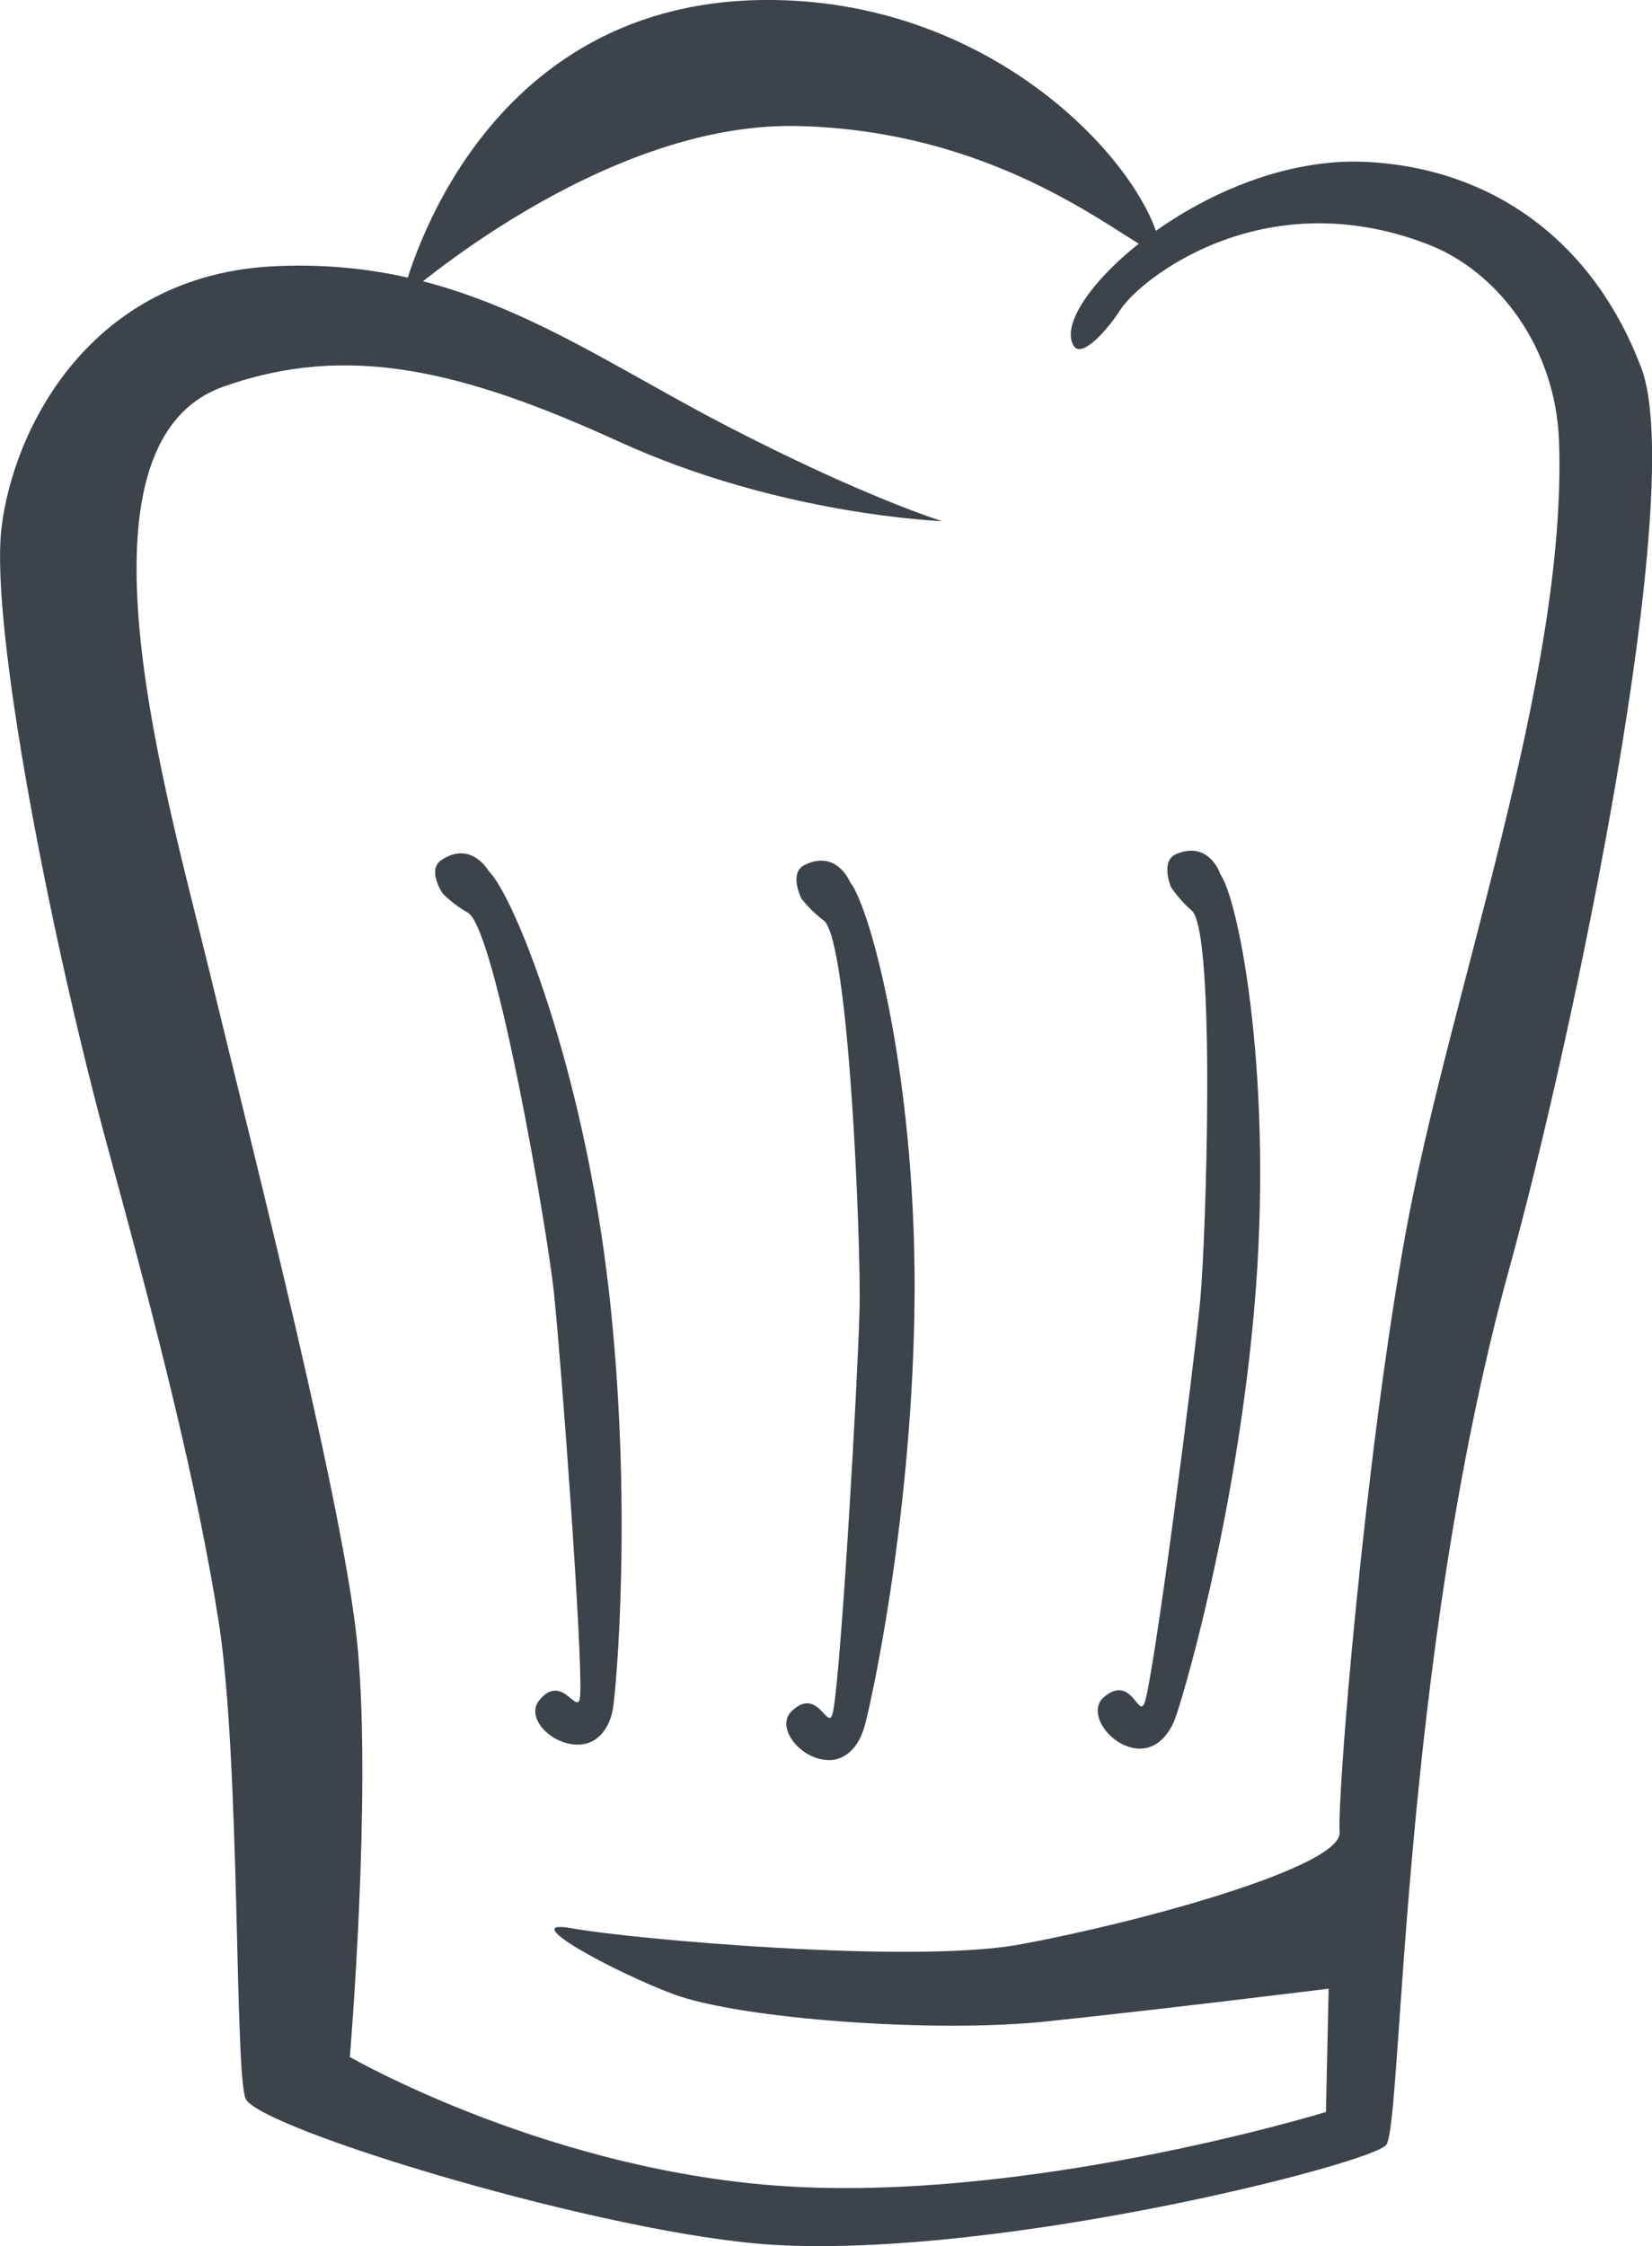
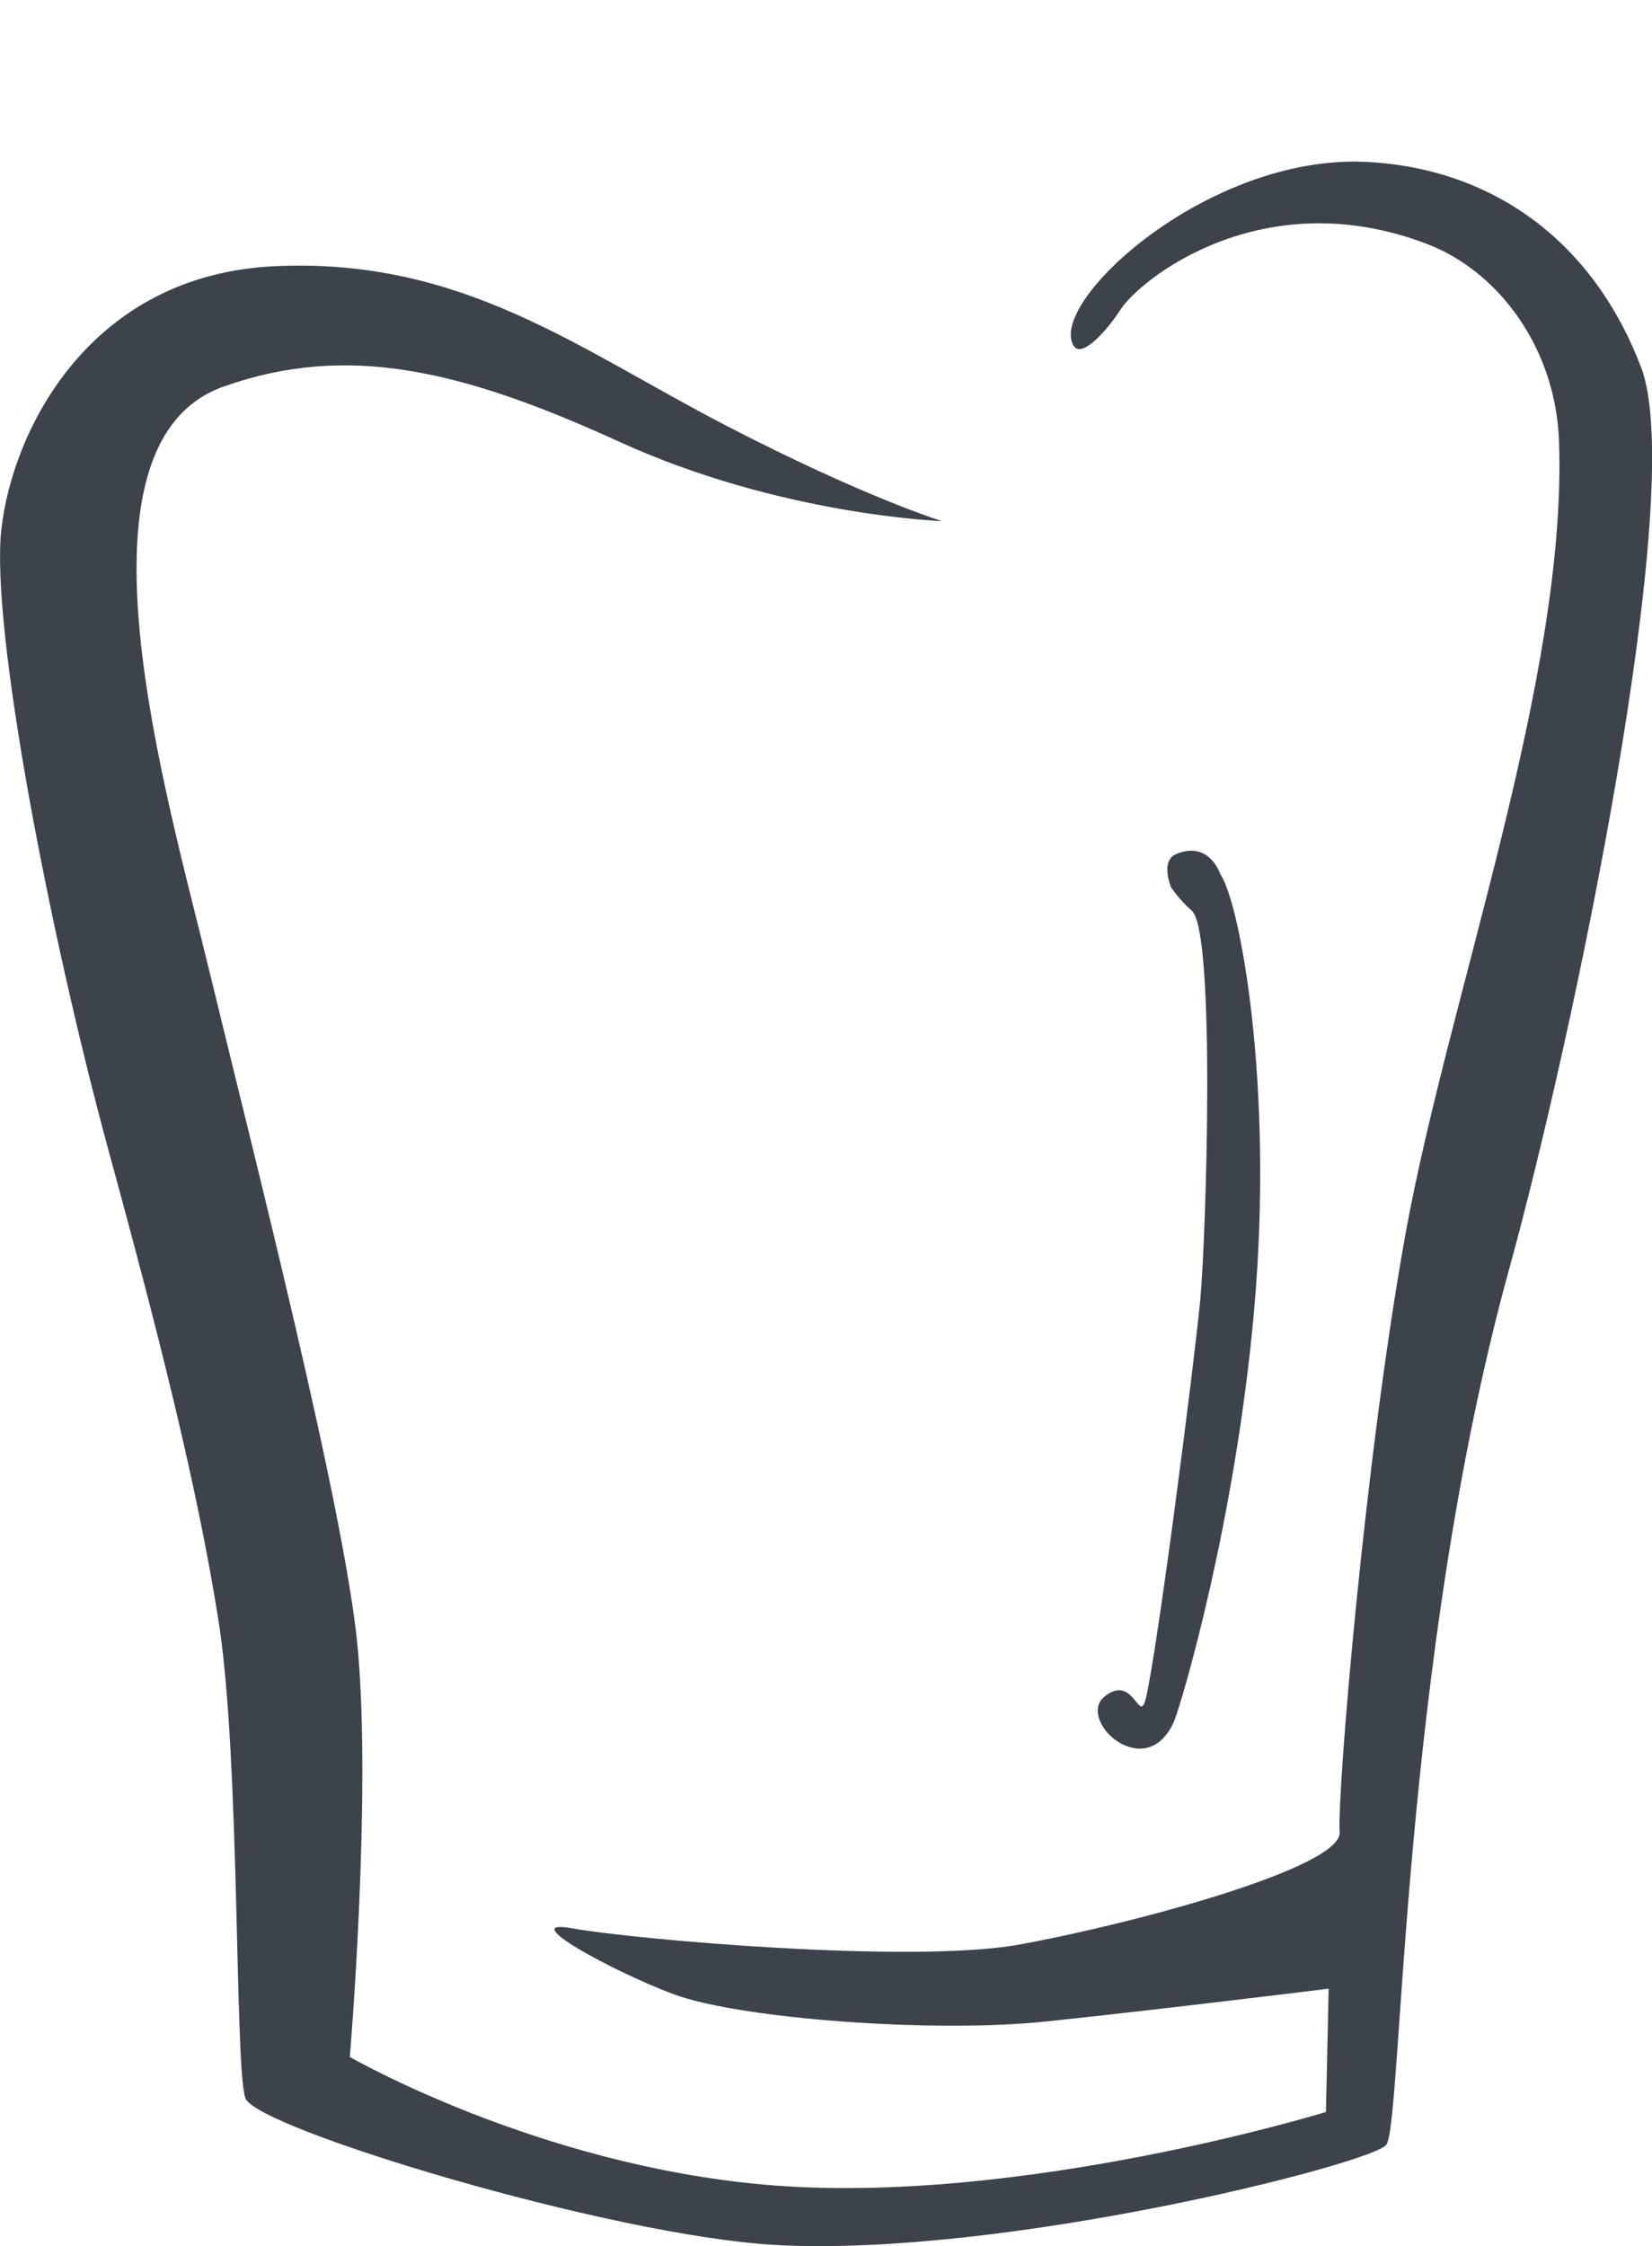
<svg xmlns="http://www.w3.org/2000/svg" version="1.1" id="Laag_1" x="0px" y="0px" viewBox="0 0 735.7 1000" style="enable-background:new 0 0 735.7 1000;" xml:space="preserve">
  <style type="text/css">
	.st0{fill:#3C434A;}
</style>
  <g>
    <path class="st0" d="M419.5,232c0,0-34.4-10.5-96.5-42.7c-65.9-34.2-117.2-74.5-200.3-70.8c-83,3.7-117.2,73.3-122.1,117.2   c-4.9,44,22,182,47.6,276C70.1,591.8,87.8,661,97.4,722.1c9.7,62.1,7,198.7,11.9,212.1c4.9,13.4,162.5,61.2,236,65.3   c101.4,5.6,264.7-36,272-44.5c7.3-8.6,6.1-213.7,55-390.8c27.6-99.9,79.5-345.4,58.6-400.5c-20.8-55-64.8-88.6-122.1-91.6   c-70.8-3.7-142.3,62.5-130.7,81.8c3.7,6.1,15.5-7.6,20.8-15.9c8.5-13.4,63.2-57.6,136.8-29.3c31.8,12.2,57.2,46.4,58.6,87.9   c3.7,105-49.3,247.5-68.4,352.9c-18.3,101.4-30.5,250.4-29.3,266.2c1.2,15.9-93.1,41.1-142.9,50.1c-47.9,8.6-172.2-2.4-199.1-7.3   c-25.5-4.6,18.5,19.3,45.2,29.3c29.3,11,115.9,17.5,166.1,12.2c49.8-5.2,125.8-14.6,125.8-14.6l-1.2,54.9   c0,0-137.3,42.2-249.6,32.4c-101.9-8.9-185.1-56.9-185.1-56.9s9.7-114.9,3.5-182.1c-5.5-60.6-46.3-219.7-65.8-300.3   s-65.7-235.8,6.1-261.3c55-19.5,105.9-7.5,175.8,24.4C347.4,229.5,419.5,232,419.5,232z" />
-     <path class="st0" d="M178.9,133.1c0,0,29.3-131.9,161.2-133.1C439-0.9,504.9,68.4,515.9,106.2c7.8,27-48.2-47.8-161.2-50.1   C267.1,54.4,178.9,133.1,178.9,133.1z" />
-     <path class="st0" d="M217.7,387.9c10.6,10,42,85.9,53.5,187.2c10.6,93.6,3.3,177.1,1.7,186c-1.3,7-5.6,15-14.5,15.6   c-12.4,0.8-24.5-11.7-18.4-19.5c10.6-13.5,17.8,8.9,18.4-2.8c1-20-8.4-147-11.7-178.8c-2.8-27-26-162.5-38.4-169.3   c-6.1-3.3-11.1-8.4-11.1-8.4s-7.3-10.6-0.6-15C209.9,374,217.7,387.9,217.7,387.9z" />
-     <path class="st0" d="M378.6,392.8c9.2,11.3,30.5,90.7,28.6,192.5c-1.7,94.2-19.8,176.1-22.6,184.7c-2.2,6.8-7.5,14.2-16.4,13.6   c-12.4-0.8-22.8-14.8-15.7-21.7c12.3-12,16.5,11.2,18.6-0.4c3.6-19.7,10.9-146.9,11.7-178.8c0.7-27.1-4.6-164.5-16-172.9   c-5.6-4.1-9.9-9.7-9.9-9.7s-5.8-11.4,1.4-15C372.7,378,378.6,392.8,378.6,392.8z" />
    <path class="st0" d="M543.5,389.3c8.4,11.9,24,92.6,15,194.1c-8.3,93.8-32.1,174.2-35.5,182.6c-2.7,6.6-8.4,13.6-17.3,12.4   c-12.3-1.7-21.7-16.4-14.1-22.8c13.1-11.1,15.7,12.3,18.6,0.9c4.9-19.4,21.2-145.7,24.3-177.5c2.6-27,7-164.5-3.8-173.6   c-5.3-4.5-9.2-10.4-9.2-10.4s-5-11.8,2.4-14.8C538.7,374.1,543.5,389.3,543.5,389.3z" />
  </g>
</svg>